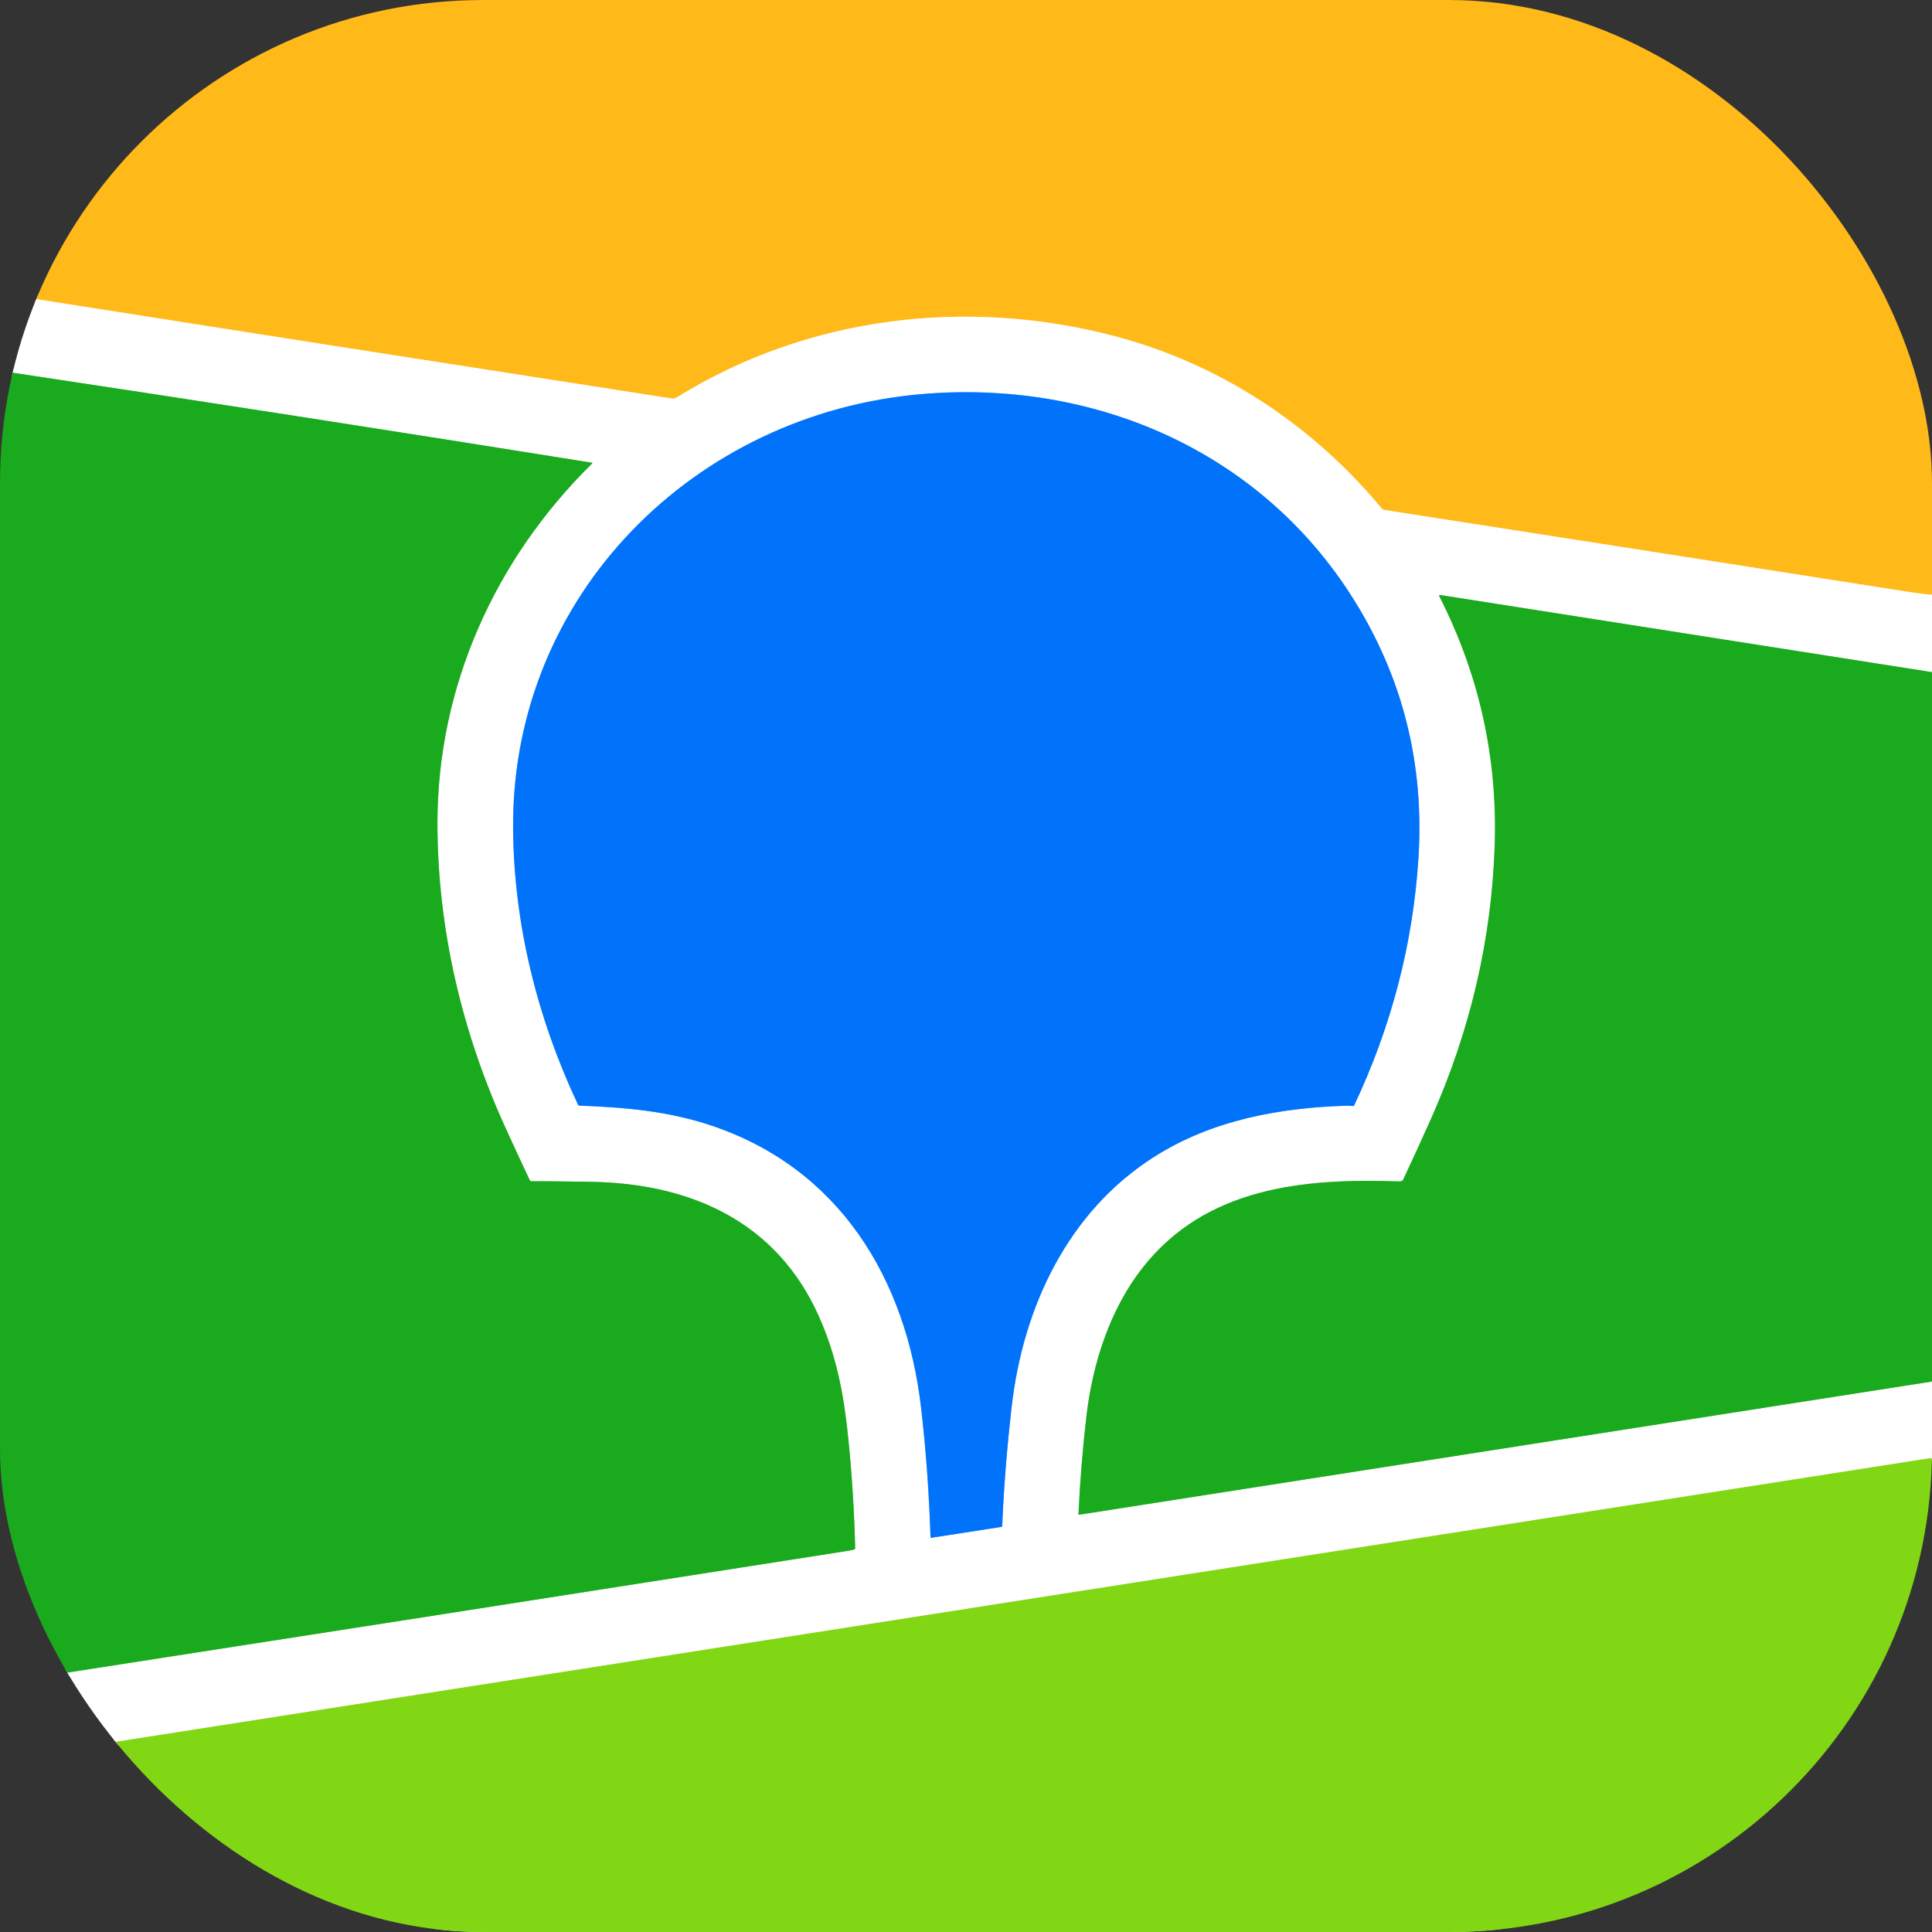
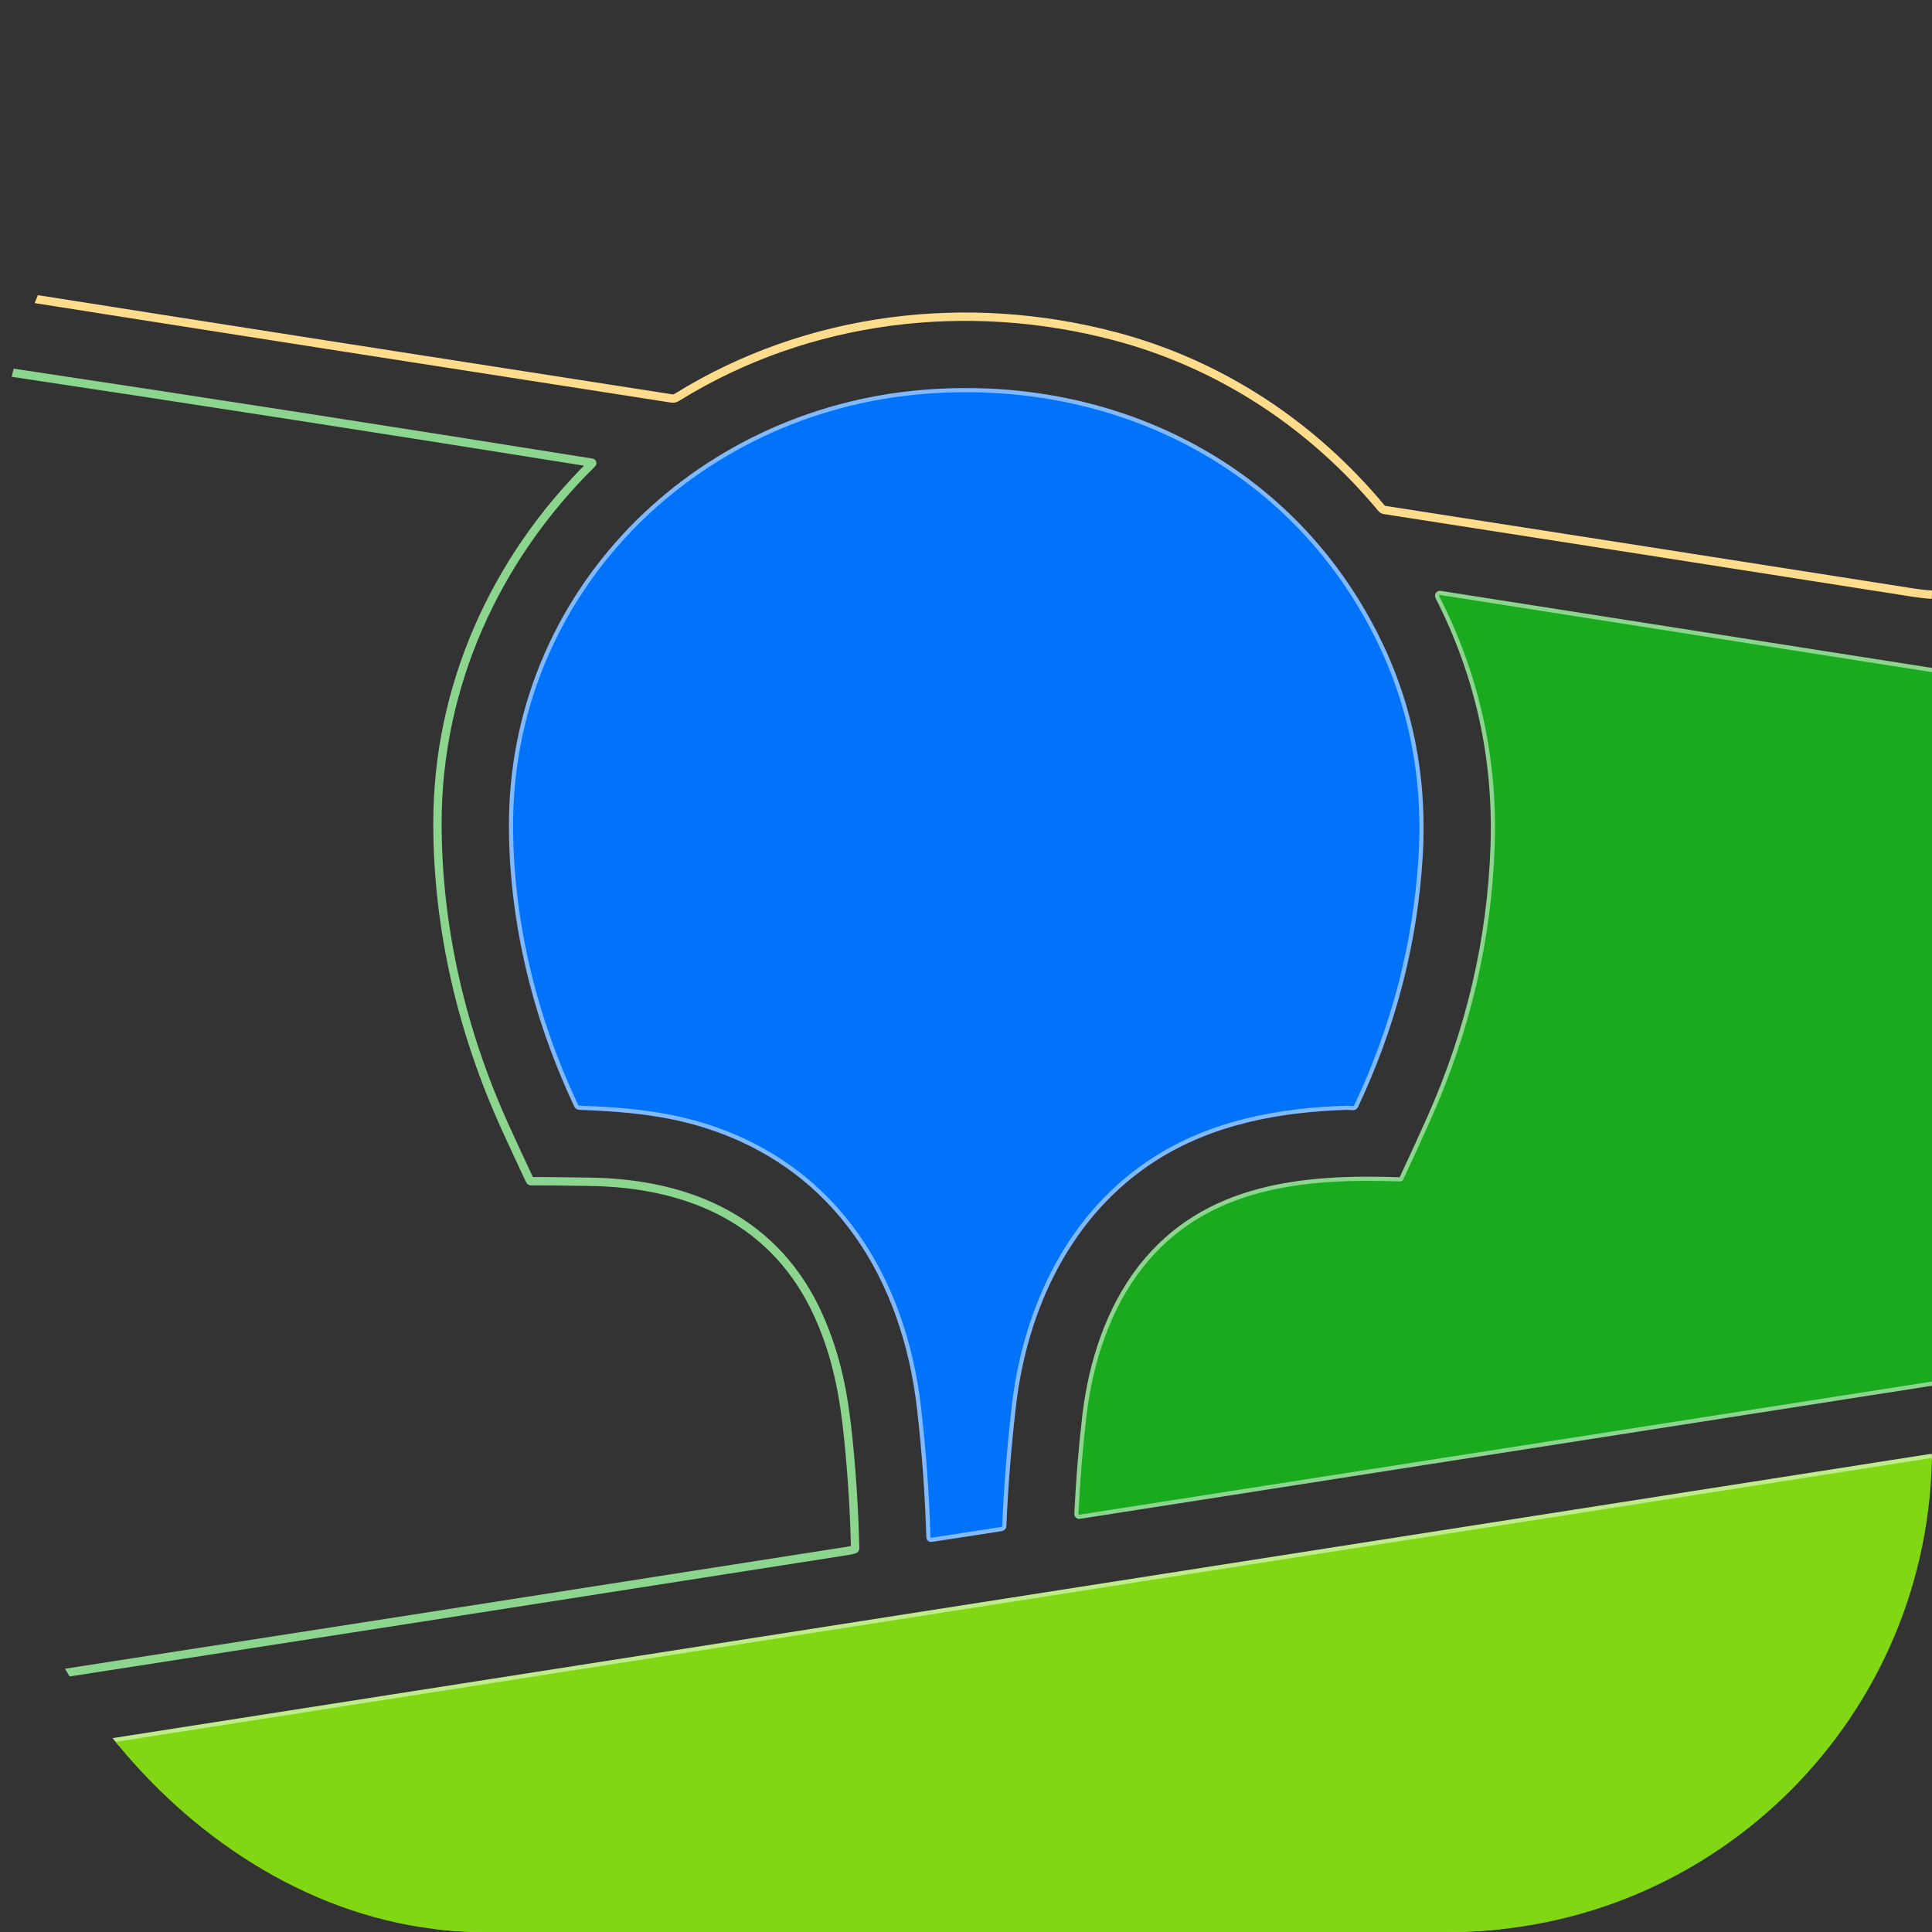
<svg xmlns="http://www.w3.org/2000/svg" width="40" height="40" viewBox="0 0 40 40" fill="none">
  <rect x="0" y="0" width="40" height="40" fill="#333333" stroke="none" />
  <g clip-path="url(#clip0_140_6838)">
    <path d="M40 12.313C39.873 12.305 39.706 12.285 39.5 12.252C35.883 11.684 32.272 11.119 28.668 10.559C28.642 10.556 28.619 10.543 28.602 10.522C27.167 8.794 25.261 7.537 23.089 6.963C20.033 6.154 16.735 6.544 14.028 8.218C13.954 8.264 13.931 8.253 13.849 8.241C9.232 7.524 4.616 6.803 0 6.075" stroke="#FFDC8C" stroke-width="0.173" />
    <path d="M40 13.916L29.822 12.32C29.796 12.316 29.789 12.325 29.801 12.348C30.626 13.97 31.008 15.691 30.946 17.512C30.881 19.453 30.441 21.337 29.628 23.163C29.44 23.585 29.247 24.006 29.05 24.425C29.038 24.45 29.011 24.461 28.969 24.46C26.99 24.391 24.967 24.577 23.653 26.251C22.98 27.11 22.622 28.229 22.496 29.301C22.416 29.977 22.361 30.658 22.329 31.343C22.328 31.356 22.335 31.362 22.348 31.36L40 28.603" stroke="#8CD58E" stroke-width="0.173" />
    <path d="M40 30.233C39.994 30.224 39.991 30.215 39.99 30.204C39.989 30.192 39.983 30.187 39.971 30.189L0 36.438" stroke="#C0EB8A" stroke-width="0.173" />
    <path d="M0 34.846C5.841 33.94 11.681 33.03 17.52 32.114C17.588 32.104 17.642 32.093 17.685 32.08C17.698 32.076 17.705 32.067 17.705 32.053C17.687 31.297 17.64 30.544 17.564 29.793C17.474 28.893 17.326 28.087 16.954 27.254C16.076 25.285 14.291 24.5 12.228 24.468C11.634 24.458 11.223 24.454 10.996 24.456C10.984 24.456 10.976 24.45 10.97 24.439C10.8 24.079 10.633 23.717 10.467 23.354C9.562 21.367 9.057 19.225 9.057 17.037C9.058 14.208 10.252 11.572 12.256 9.599C12.267 9.588 12.264 9.581 12.249 9.579C8.169 8.925 4.086 8.291 0 7.677" stroke="#8CD58E" stroke-width="0.173" />
    <path d="M27.899 22.892C27.931 22.892 27.972 22.898 28.009 22.9C28.023 22.9 28.033 22.894 28.039 22.881C28.804 21.259 29.256 19.547 29.368 17.755C29.49 15.809 29.04 14.022 28.017 12.396C26.09 9.331 22.655 7.86 19.098 8.159C14.38 8.556 10.592 12.323 10.623 17.146C10.636 19.13 11.124 21.082 11.968 22.873C11.973 22.885 11.982 22.891 11.995 22.892C12.929 22.926 13.826 23.002 14.726 23.303C17.371 24.188 18.762 26.466 19.071 29.153C19.173 30.041 19.237 30.931 19.265 31.825C19.266 31.836 19.271 31.84 19.282 31.838L20.728 31.615C20.742 31.612 20.75 31.604 20.75 31.59C20.783 30.79 20.849 29.965 20.947 29.114C21.183 27.063 22.109 25.084 23.902 23.947C25.1 23.188 26.495 22.933 27.899 22.892Z" stroke="#80B9FD" stroke-width="0.173" />
    <path d="M40 40.026L0 40.025" stroke="#C0EB8A" stroke-width="0.173" />
-     <path d="M0 0H40V12.313C39.873 12.305 39.706 12.285 39.5 12.252C35.883 11.684 32.272 11.119 28.668 10.559C28.642 10.556 28.619 10.542 28.602 10.522C27.167 8.794 25.261 7.537 23.089 6.963C20.033 6.154 16.735 6.544 14.028 8.218C13.954 8.264 13.931 8.253 13.849 8.241C9.232 7.524 4.616 6.802 0 6.075V0Z" fill="#FFB919" />
-     <path d="M0 6.075C4.616 6.803 9.232 7.524 13.849 8.241C13.931 8.253 13.954 8.264 14.028 8.218C16.735 6.544 20.033 6.154 23.089 6.963C25.261 7.537 27.167 8.794 28.602 10.522C28.619 10.543 28.642 10.556 28.668 10.559C32.272 11.119 35.883 11.684 39.5 12.252C39.706 12.285 39.873 12.305 40 12.313V13.916L29.822 12.32C29.796 12.316 29.789 12.325 29.801 12.348C30.626 13.97 31.008 15.691 30.946 17.512C30.881 19.453 30.441 21.337 29.628 23.163C29.44 23.585 29.247 24.006 29.05 24.425C29.038 24.45 29.011 24.461 28.969 24.46C26.99 24.391 24.967 24.577 23.653 26.251C22.98 27.11 22.622 28.229 22.496 29.301C22.416 29.977 22.361 30.658 22.329 31.343C22.328 31.356 22.335 31.362 22.348 31.36L40 28.603V30.233C39.994 30.224 39.991 30.215 39.99 30.204C39.989 30.192 39.983 30.187 39.971 30.189L0 36.438V34.846C5.841 33.94 11.681 33.03 17.52 32.115C17.588 32.104 17.642 32.093 17.685 32.08C17.698 32.076 17.705 32.067 17.705 32.053C17.687 31.297 17.64 30.544 17.564 29.793C17.474 28.893 17.326 28.087 16.954 27.254C16.076 25.285 14.291 24.501 12.228 24.468C11.634 24.459 11.223 24.455 10.996 24.456C10.984 24.456 10.976 24.451 10.97 24.439C10.8 24.079 10.633 23.717 10.467 23.354C9.562 21.367 9.057 19.225 9.057 17.037C9.058 14.208 10.252 11.572 12.256 9.599C12.267 9.588 12.264 9.582 12.249 9.579C8.169 8.925 4.086 8.292 0 7.677V6.075ZM27.899 22.892C27.931 22.891 27.972 22.898 28.009 22.899C28.023 22.9 28.033 22.894 28.039 22.881C28.804 21.259 29.256 19.547 29.368 17.755C29.49 15.809 29.04 14.022 28.017 12.396C26.09 9.331 22.655 7.859 19.098 8.158C14.38 8.555 10.592 12.323 10.623 17.145C10.636 19.129 11.124 21.082 11.968 22.873C11.973 22.885 11.982 22.891 11.995 22.891C12.929 22.926 13.826 23.002 14.726 23.303C17.371 24.188 18.762 26.466 19.071 29.153C19.173 30.041 19.237 30.931 19.265 31.824C19.266 31.835 19.271 31.84 19.282 31.838L20.728 31.614C20.742 31.612 20.75 31.604 20.75 31.589C20.783 30.789 20.849 29.964 20.947 29.114C21.183 27.063 22.109 25.084 23.902 23.947C25.1 23.188 26.495 22.933 27.899 22.892Z" fill="white" />
-     <path d="M0 34.846V7.677C4.086 8.291 8.169 8.925 12.249 9.579C12.264 9.581 12.267 9.588 12.256 9.599C10.252 11.572 9.058 14.208 9.057 17.037C9.057 19.225 9.562 21.367 10.467 23.354C10.633 23.717 10.8 24.079 10.97 24.439C10.976 24.45 10.984 24.456 10.996 24.456C11.223 24.454 11.634 24.458 12.228 24.468C14.291 24.5 16.076 25.285 16.954 27.254C17.326 28.087 17.474 28.893 17.564 29.793C17.64 30.544 17.687 31.297 17.705 32.053C17.705 32.067 17.698 32.076 17.685 32.08C17.642 32.093 17.588 32.104 17.52 32.114C11.681 33.03 5.841 33.94 0 34.846Z" fill="#19AA1D" />
    <path d="M27.899 22.892C26.495 22.933 25.1 23.188 23.902 23.947C22.109 25.083 21.183 27.062 20.947 29.114C20.849 29.964 20.783 30.789 20.75 31.589C20.75 31.604 20.742 31.612 20.728 31.614L19.282 31.838C19.271 31.84 19.266 31.835 19.265 31.824C19.237 30.931 19.173 30.04 19.071 29.153C18.762 26.465 17.371 24.188 14.726 23.302C13.826 23.002 12.929 22.925 11.995 22.891C11.982 22.891 11.973 22.885 11.968 22.873C11.124 21.081 10.636 19.129 10.623 17.145C10.592 12.322 14.38 8.555 19.098 8.158C22.655 7.859 26.09 9.331 28.017 12.395C29.04 14.022 29.49 15.808 29.368 17.755C29.256 19.546 28.804 21.259 28.039 22.88C28.033 22.893 28.023 22.9 28.009 22.899C27.972 22.898 27.931 22.891 27.899 22.892Z" fill="#0173FA" />
    <path d="M40 13.916V28.603L22.348 31.36C22.335 31.362 22.328 31.356 22.329 31.343C22.361 30.658 22.416 29.977 22.496 29.301C22.622 28.229 22.98 27.11 23.653 26.251C24.967 24.577 26.99 24.391 28.969 24.46C29.011 24.461 29.038 24.45 29.05 24.425C29.247 24.006 29.44 23.585 29.628 23.163C30.441 21.337 30.881 19.453 30.946 17.512C31.008 15.691 30.626 13.97 29.801 12.348C29.789 12.325 29.796 12.316 29.822 12.32L40 13.916Z" fill="#19AA1D" />
    <path d="M40 30.233V40.026L0 40.026V36.438L39.971 30.189C39.983 30.187 39.989 30.192 39.99 30.204C39.991 30.215 39.994 30.224 40 30.233Z" fill="#81D714" />
  </g>
  <defs>
    <clipPath id="clip0_140_6838">
      <rect width="40" height="40" rx="10" fill="white" />
    </clipPath>
  </defs>
</svg>